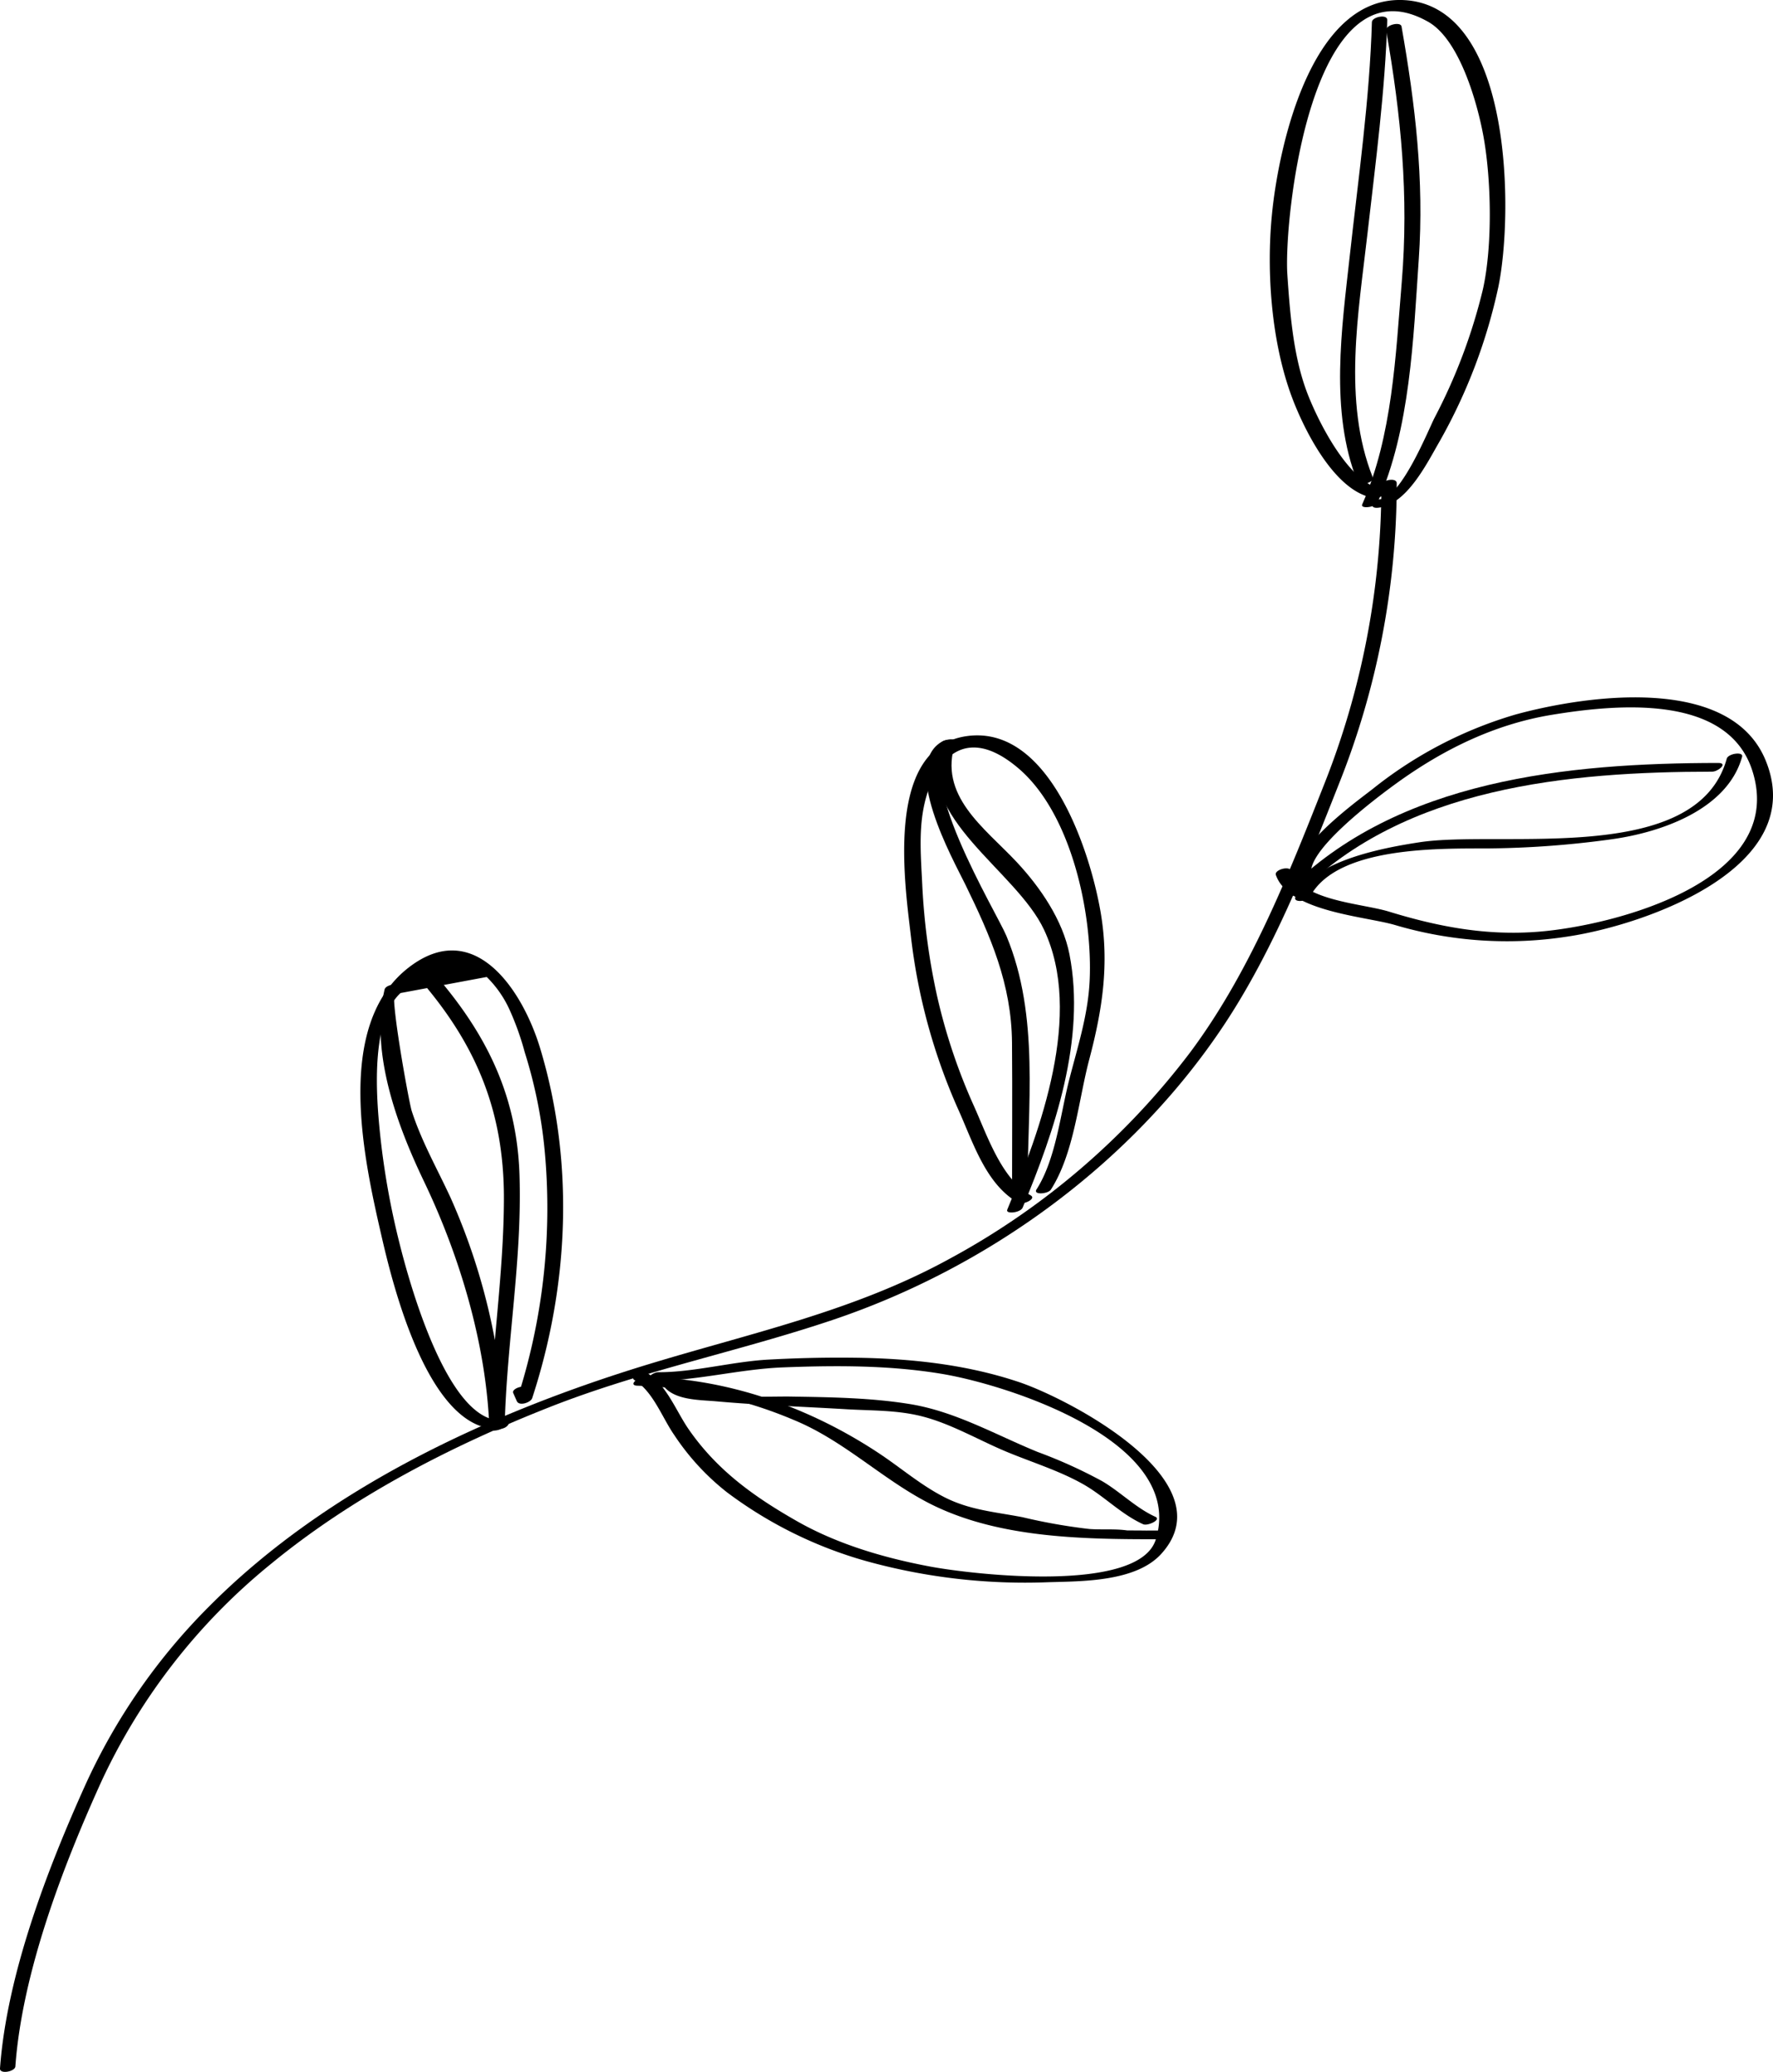
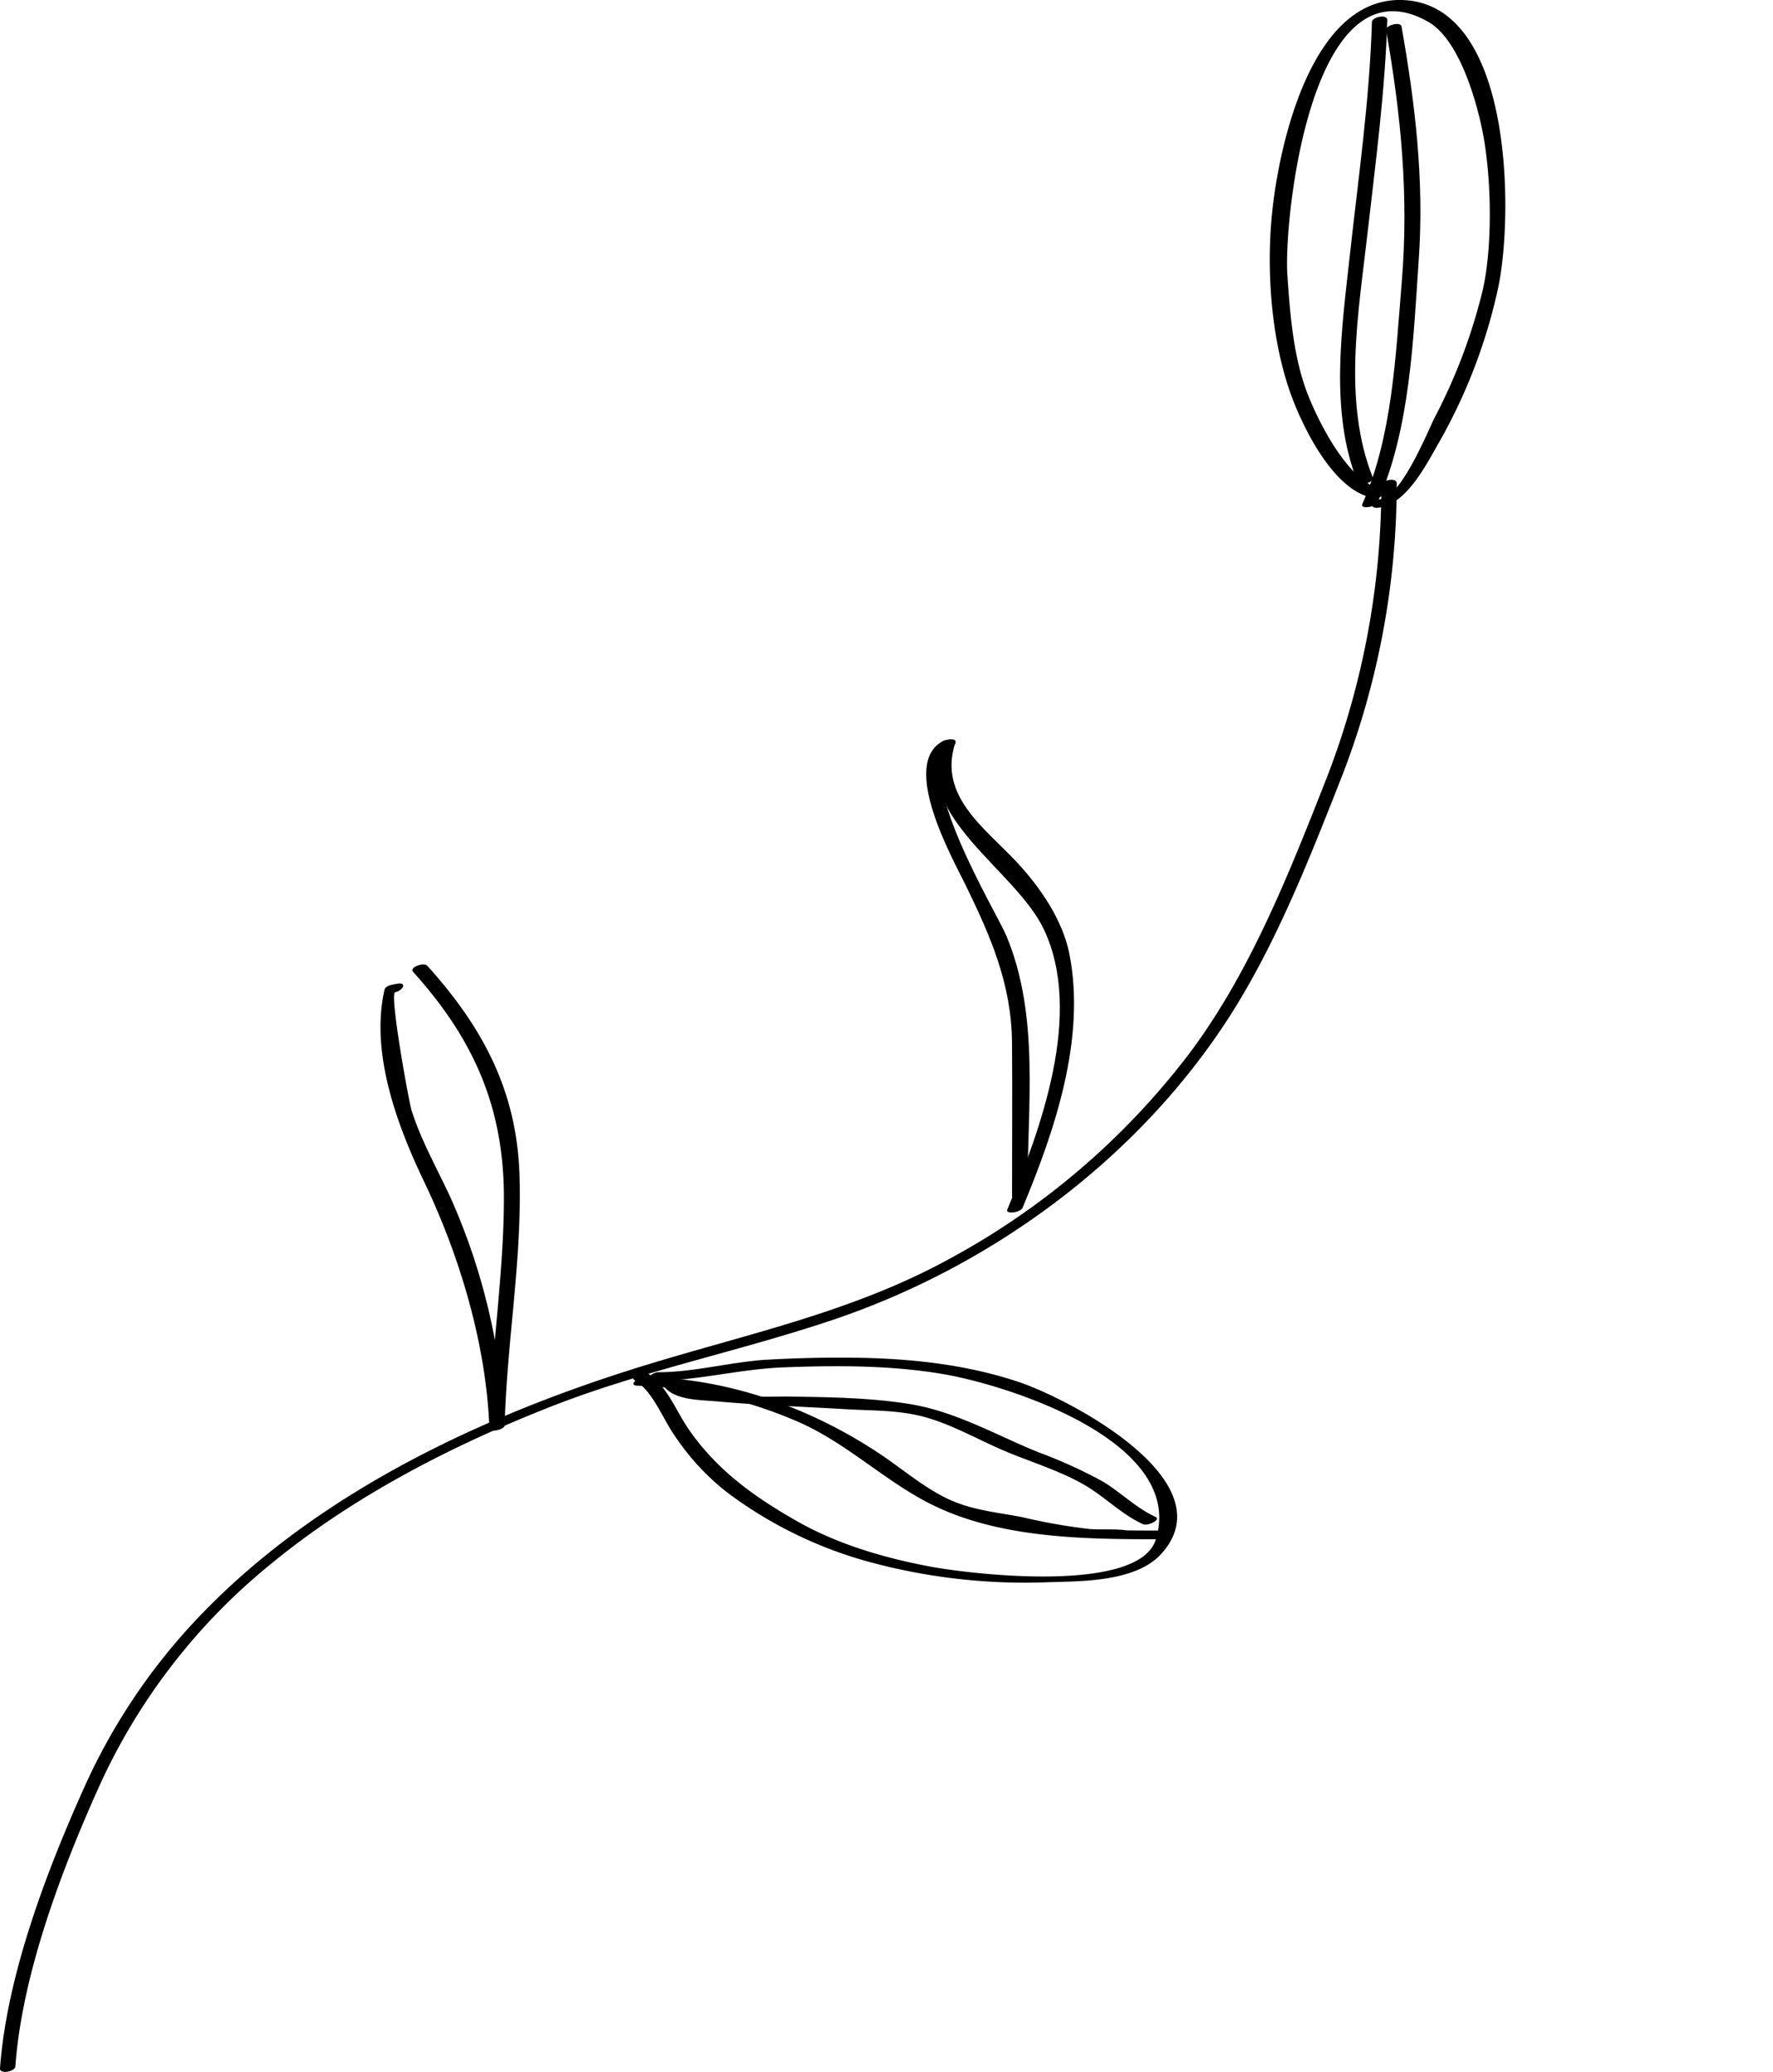
<svg xmlns="http://www.w3.org/2000/svg" width="311.784" height="364.265" viewBox="0 0 311.784 364.265">
  <defs>
    <clipPath id="clip-path">
      <rect id="Rechteck_133" data-name="Rechteck 133" width="311.784" height="364.265" fill="none" />
    </clipPath>
  </defs>
  <g id="Gruppe_759" data-name="Gruppe 759" clip-path="url(#clip-path)">
    <path id="Pfad_303" data-name="Pfad 303" d="M2.7,313.1c1.2-16.467,8.321-35.1,15.1-50.035a107.5,107.5,0,0,1,29.781-38.262C62.049,212.9,79.249,204.045,96.6,197.2c16.274-6.419,33.366-9.8,49.894-15.37,27.421-9.238,52.646-27.6,68.725-51.8,8.59-12.929,14.549-28.012,20.217-42.378a142.2,142.2,0,0,0,10.179-52.891c.015-1.114-2.688-.551-2.7.338a142.2,142.2,0,0,1-10.179,52.891c-6.345,16.086-13.05,32.9-23.458,46.84a131.4,131.4,0,0,1-42.507,36.387c-16.642,9.092-34.547,12.9-52.525,18.364-27.893,8.477-56.639,21.694-77.436,42.606A106.869,106.869,0,0,0,15.1,263.407C8.338,278.359,1.2,296.96,0,313.442c-.079,1.09,2.634.571,2.7-.338" transform="translate(0 50.211)" />
    <path id="Pfad_304" data-name="Pfad 304" d="M110.494,86.093C104.48,85.332,99,74.3,97.056,69.323c-2.535-6.483-3.111-14.1-3.585-21.005-.667-9.724,4.2-56.15,24.77-44.481C123.8,6.989,126.924,18.275,127.959,24c1.4,7.743,1.589,19.278-.1,26.861A97.891,97.891,0,0,1,119.331,73.5c-1.077,2.117-5.781,13.845-9.48,14.263-1.312.148-2.243,1.7-.368,1.495,5.01-.566,8.553-7.854,10.742-11.622a96.006,96.006,0,0,0,10.332-27.117c2.631-12.514,2.678-49.158-16.3-50.485C97.7-1.124,91.95,25.719,90.769,37.6c-1.02,10.293-.1,22.732,3.587,32.452,2.248,5.922,7.679,16.652,14.485,17.514.852.106,3.167-1.277,1.653-1.468" transform="translate(132.913 0)" />
    <path id="Pfad_305" data-name="Pfad 305" d="M103.66,2.267c.007-.158.012-.314.02-.472q-1.349.17-2.7.338c-.39,13.578-2.4,27.533-3.886,41.052-1.411,12.84-3.57,27.411,1.337,39.742.373.939,3.041.133,2.7-.724-5.329-13.391-2.5-29.025-.919-42.952,1.4-12.281,3.113-25.114,3.469-37.457.032-1.107-2.663-.558-2.7.338-.007.158-.012.316-.02.472-.044,1.1,2.663.561,2.7-.338" transform="translate(140.271 1.733)" />
    <path id="Pfad_306" data-name="Pfad 306" d="M101.195,2.868c2.614,14.868,4,29.059,2.74,44.2C102.857,60,102.3,74.192,96.977,86.177c-.366.825,2.31.541,2.7-.338,5.759-12.976,6.285-28.736,7.249-42.756.961-13.956-.615-27.2-3.031-40.938-.161-.917-2.876-.269-2.7.724" transform="translate(142.566 2.506)" />
-     <path id="Pfad_307" data-name="Pfad 307" d="M95.044,81.494l-.208.763q1.3-.348,2.6-.7C94.288,77.7,109.487,66.571,112.227,64.6c8.168-5.883,17.149-10.27,27.159-11.908,11.078-1.811,30.925-3.859,35.258,9.922,6.053,19.258-24.106,27.105-37.516,28.207-9.2.756-17.665-.838-26.418-3.526-4.736-1.455-15.347-1.885-17.183-7.172-.326-.941-3.009-.17-2.7.724,2.248,6.475,15.75,7.271,20.961,8.808a69.329,69.329,0,0,0,30.544,1.994c13.336-2.021,42.374-12.037,34.623-30.935-6.243-15.226-31.849-11.394-43.982-8.069A73.048,73.048,0,0,0,107.8,65.776c-2.915,2.28-16.691,12.163-12.869,16.84.544.662,2.4.057,2.6-.7l.208-.763c.262-.966-2.451-.581-2.7.338" transform="translate(133.535 72.979)" />
-     <path id="Pfad_308" data-name="Pfad 308" d="M93.928,77.211c18.611-18.72,47.421-21.363,72.616-21.386,1.015,0,2.866-1.534,1.05-1.532-26.359.025-56.352,2.881-75.831,22.475-1.107,1.112,1.532,1.08,2.164.442" transform="translate(134.555 79.846)" />
-     <path id="Pfad_309" data-name="Pfad 309" d="M94.78,78.845c4.736-9.089,23.429-8.489,31.535-8.543a167.848,167.848,0,0,0,21.472-1.6c8.529-1.166,20.4-5.129,23-14.515.267-.961-2.443-.578-2.7.341-5.253,18.955-39.767,12.494-54.072,14.7-6.2.956-18.4,3.138-21.746,9.561-.59,1.134,2.1.845,2.515.057" transform="translate(135.563 78.862)" />
-     <path id="Pfad_310" data-name="Pfad 310" d="M86.6,133.2c-5.131-2.859-7.654-10.557-9.984-15.725a101.3,101.3,0,0,1-6.52-19.535,116.317,116.317,0,0,1-2.572-19.617c-.212-4.324-.581-8.889.237-13.166,1.44-7.521,6.676-15.55,16.684-7.039C93.8,66.078,97.525,83.76,96.974,95.468c-.284,6.048-2.13,11.671-3.617,17.5-1.519,5.947-2.345,13.912-5.717,19.177-.672,1.045,2.033.808,2.513.057,4.091-6.384,4.84-15.669,6.747-22.878,2.317-8.766,3.548-16.751,2.023-25.781C97.147,73,90,50.56,75.507,52.442c-14.6,1.895-11.083,25.682-9.957,35.28a103.508,103.508,0,0,0,8.363,30.48c2.545,5.65,4.83,13.131,10.535,16.309.768.427,3.254-.692,2.149-1.307" transform="translate(94.642 76.959)" />
    <path id="Pfad_311" data-name="Pfad 311" d="M83.726,132.174c-.015-14.982,2.2-30.959-3.7-45.076C78.3,82.949,62.867,57.689,70.56,53.65c1.6-.84-.788-1.267-1.678-.8-7.686,4.035,1.781,20.835,3.913,25.2,4.447,9.109,8.128,17.5,8.22,27.812.077,9.008,0,18.023.007,27.033,0,.83,2.7.324,2.7-.724" transform="translate(96.948 77.438)" />
    <path id="Pfad_312" data-name="Pfad 312" d="M67.323,53.487C62.954,66.472,80.674,75.6,85.6,86.094c6.952,14.811-.615,35.154-6.468,49.21-.353.847,2.33.548,2.7-.341,5.633-13.524,11.147-29.608,8.244-44.525C88.906,84.406,84.9,78.578,80.76,74.161c-5.626-6-13.885-11.656-10.737-21.013.309-.914-2.394-.571-2.7.338" transform="translate(97.996 77.369)" />
-     <path id="Pfad_313" data-name="Pfad 313" d="M50.69,150.243C41.03,150.92,34.216,125.885,32.5,119A137.415,137.415,0,0,1,29.092,99.7c-.623-6.172-1.724-19.666,3.624-24.58l15.15-2.824A19.164,19.164,0,0,1,51.992,78.3a48.953,48.953,0,0,1,2.567,7.256,83.343,83.343,0,0,1,3.587,18.255,109,109,0,0,1-4.983,42.873l2.7-.531c-.212-.477-.422-.956-.635-1.433-.413-.934-3.066-.1-2.7.724.212.477.422.956.635,1.433.408.926,2.448.24,2.7-.531,6.466-19.76,7.464-41.452,1.4-61.513-3.076-10.169-11.54-23.13-23.093-14.218-13.262,10.231-7.866,33.936-4.734,47.525,2.023,8.781,8.415,34.468,20.887,33.6,1.329-.094,2.241-1.626.368-1.495" transform="translate(37.723 99.47)" />
    <path id="Pfad_314" data-name="Pfad 314" d="M32.807,69.926c10.668,11.832,16,23.846,15.975,39.849-.025,13.551-2.214,26.68-2.557,40.2q1.353-.263,2.7-.531a111.1,111.1,0,0,0-9.517-39.794c-2.345-5.075-5.1-9.885-6.836-15.256-.5-1.547-3.958-20.686-2.913-20.872,1.275-.227,2.231-1.826.368-1.495l-.7.126c-.5.089-1.4.316-1.534.917C25.24,84.2,30.038,96.985,34.747,106.815c6.285,13.119,10.95,28.679,11.478,43.349.032.845,2.681.3,2.7-.531.376-14.75,3.059-29,2.606-43.844-.45-14.871-6.406-26.04-16.217-36.921-.625-.694-3.2.284-2.508,1.057" transform="translate(39.829 100.931)" />
    <path id="Pfad_315" data-name="Pfad 315" d="M48.418,100.71c7.659.03,15.286-2.085,23.034-2.384,9.3-.358,18.712-.39,27.918,1.144,11.592,1.932,42.947,11.926,37.6,29.119-2.962,9.529-32.088,6.191-39.836,4.726-8.007-1.514-16.163-3.913-23.246-7.941-7.56-4.3-14.063-8.951-19.053-16.155-2.253-3.256-3.834-7.753-7.35-9.927-.746-.462-3.239.632-2.149,1.3,3.274,2.026,4.847,6.621,6.992,9.68a42.717,42.717,0,0,0,9.24,10.018,74.212,74.212,0,0,0,24.36,12.059,104.5,104.5,0,0,0,32.133,3.748c5.915-.173,15.372-.062,19.844-4.954,11.726-12.823-16.348-27.323-24.936-30.216-9.359-3.15-19.278-4.188-29.106-4.3-5-.062-10,.062-14.989.331-6.359.341-13.116,2.243-19.407,2.219-1.015,0-2.866,1.524-1.05,1.532" transform="translate(66.275 142.08)" />
    <path id="Pfad_316" data-name="Pfad 316" d="M45.856,99.524A76.291,76.291,0,0,1,73.3,105.552c8.533,3.508,15.068,9.962,23.056,14.255,12.227,6.572,27.671,6.71,41.23,6.708,1.015,0,2.866-1.532,1.05-1.532H135.47c-1.015,0-2.866,1.532-1.05,1.532l.838-1.532-3.358-.02c-2.159-.309-4.477-.086-6.661-.252a99.608,99.608,0,0,1-11.721-2.068c-4.862-.944-9.282-1.24-13.774-3.535-4.114-2.1-7.59-5.114-11.414-7.659-12.158-8.079-26.707-13.277-41.425-13.457-1.02-.012-2.868,1.51-1.05,1.532" transform="translate(66.307 144.108)" />
    <path id="Pfad_317" data-name="Pfad 317" d="M47.2,99.314c1.813,2.829,6.463,2.708,9.475,2.98,7.585.682,15.207.931,22.8,1.386,4.553.274,8.991.121,13.475,1.28,5.183,1.342,10.05,4.264,14.979,6.29,4.371,1.8,9.1,3.269,13.22,5.593,3.738,2.107,6.663,5.272,10.579,7.056.8.363,3.266-.8,2.149-1.307-3.39-1.542-6.117-4.348-9.3-6.233a85.466,85.466,0,0,0-11.4-5.166c-7.461-3.046-14.451-7.115-22.468-8.417-6.868-1.117-14.085-1.211-21.055-1.322-4.479-.072-17.413.751-19.945-3.2-.482-.751-3.106.124-2.508,1.057" transform="translate(69.29 144.081)" />
  </g>
</svg>